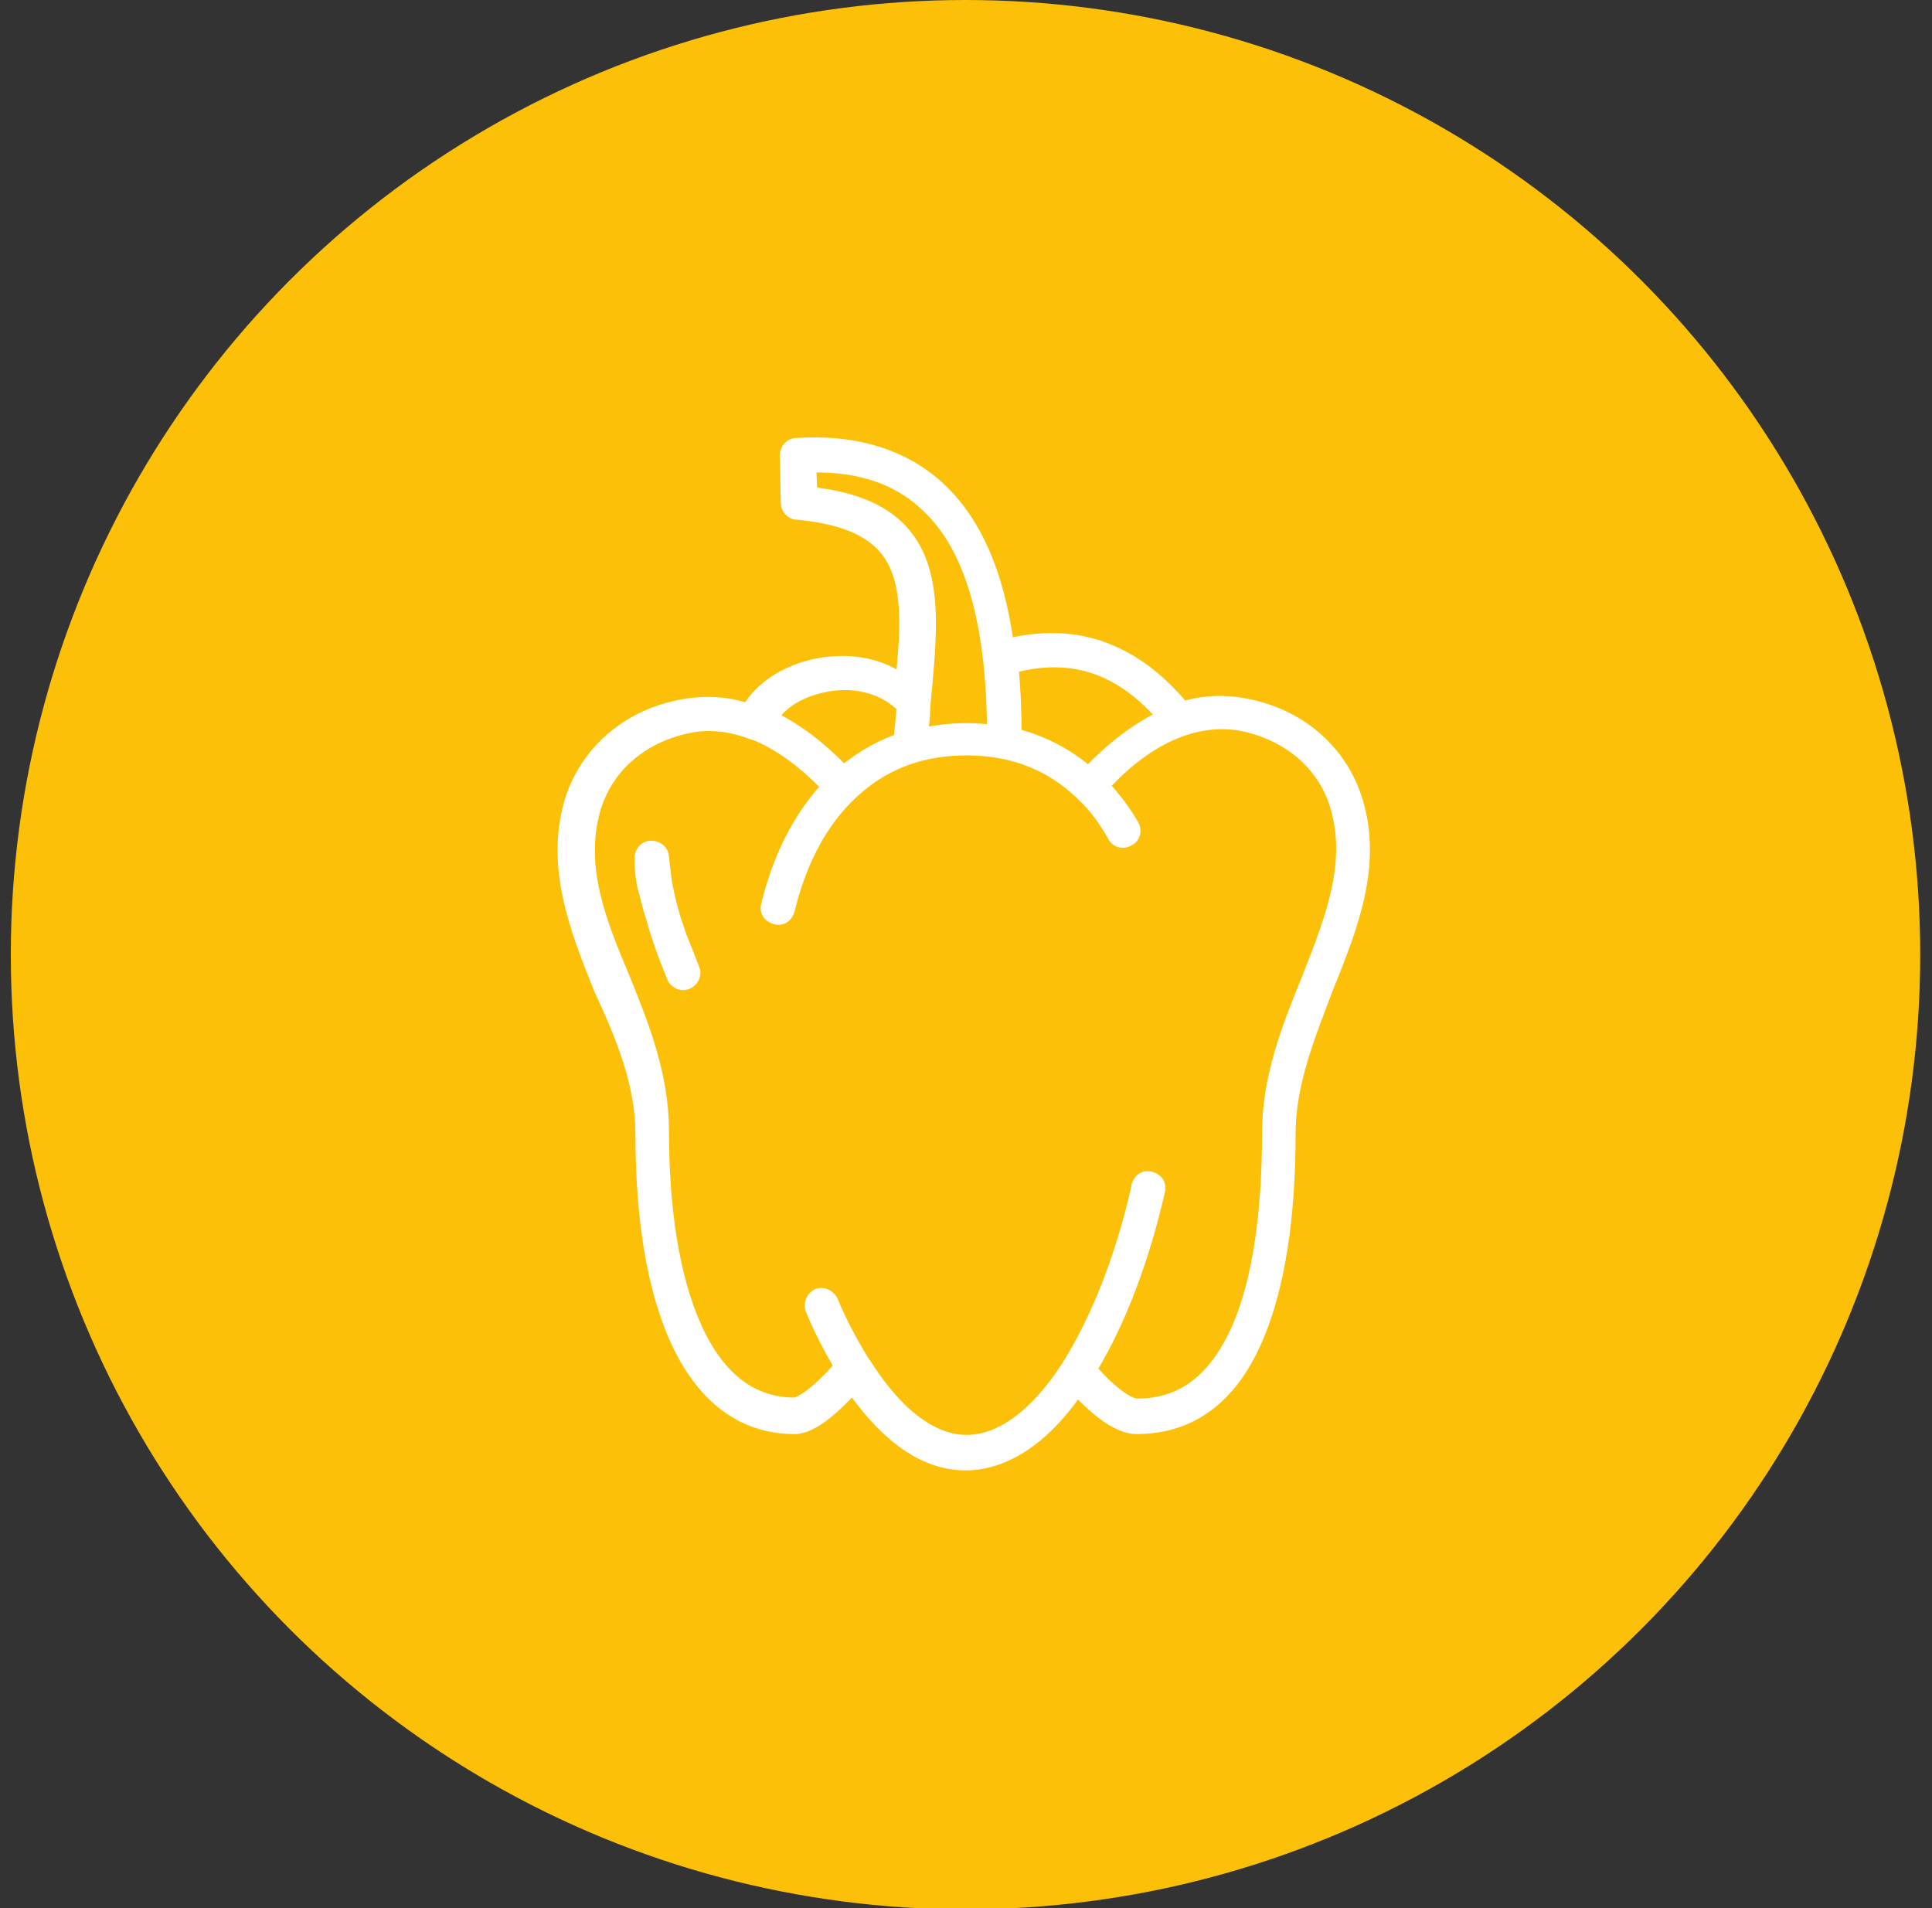
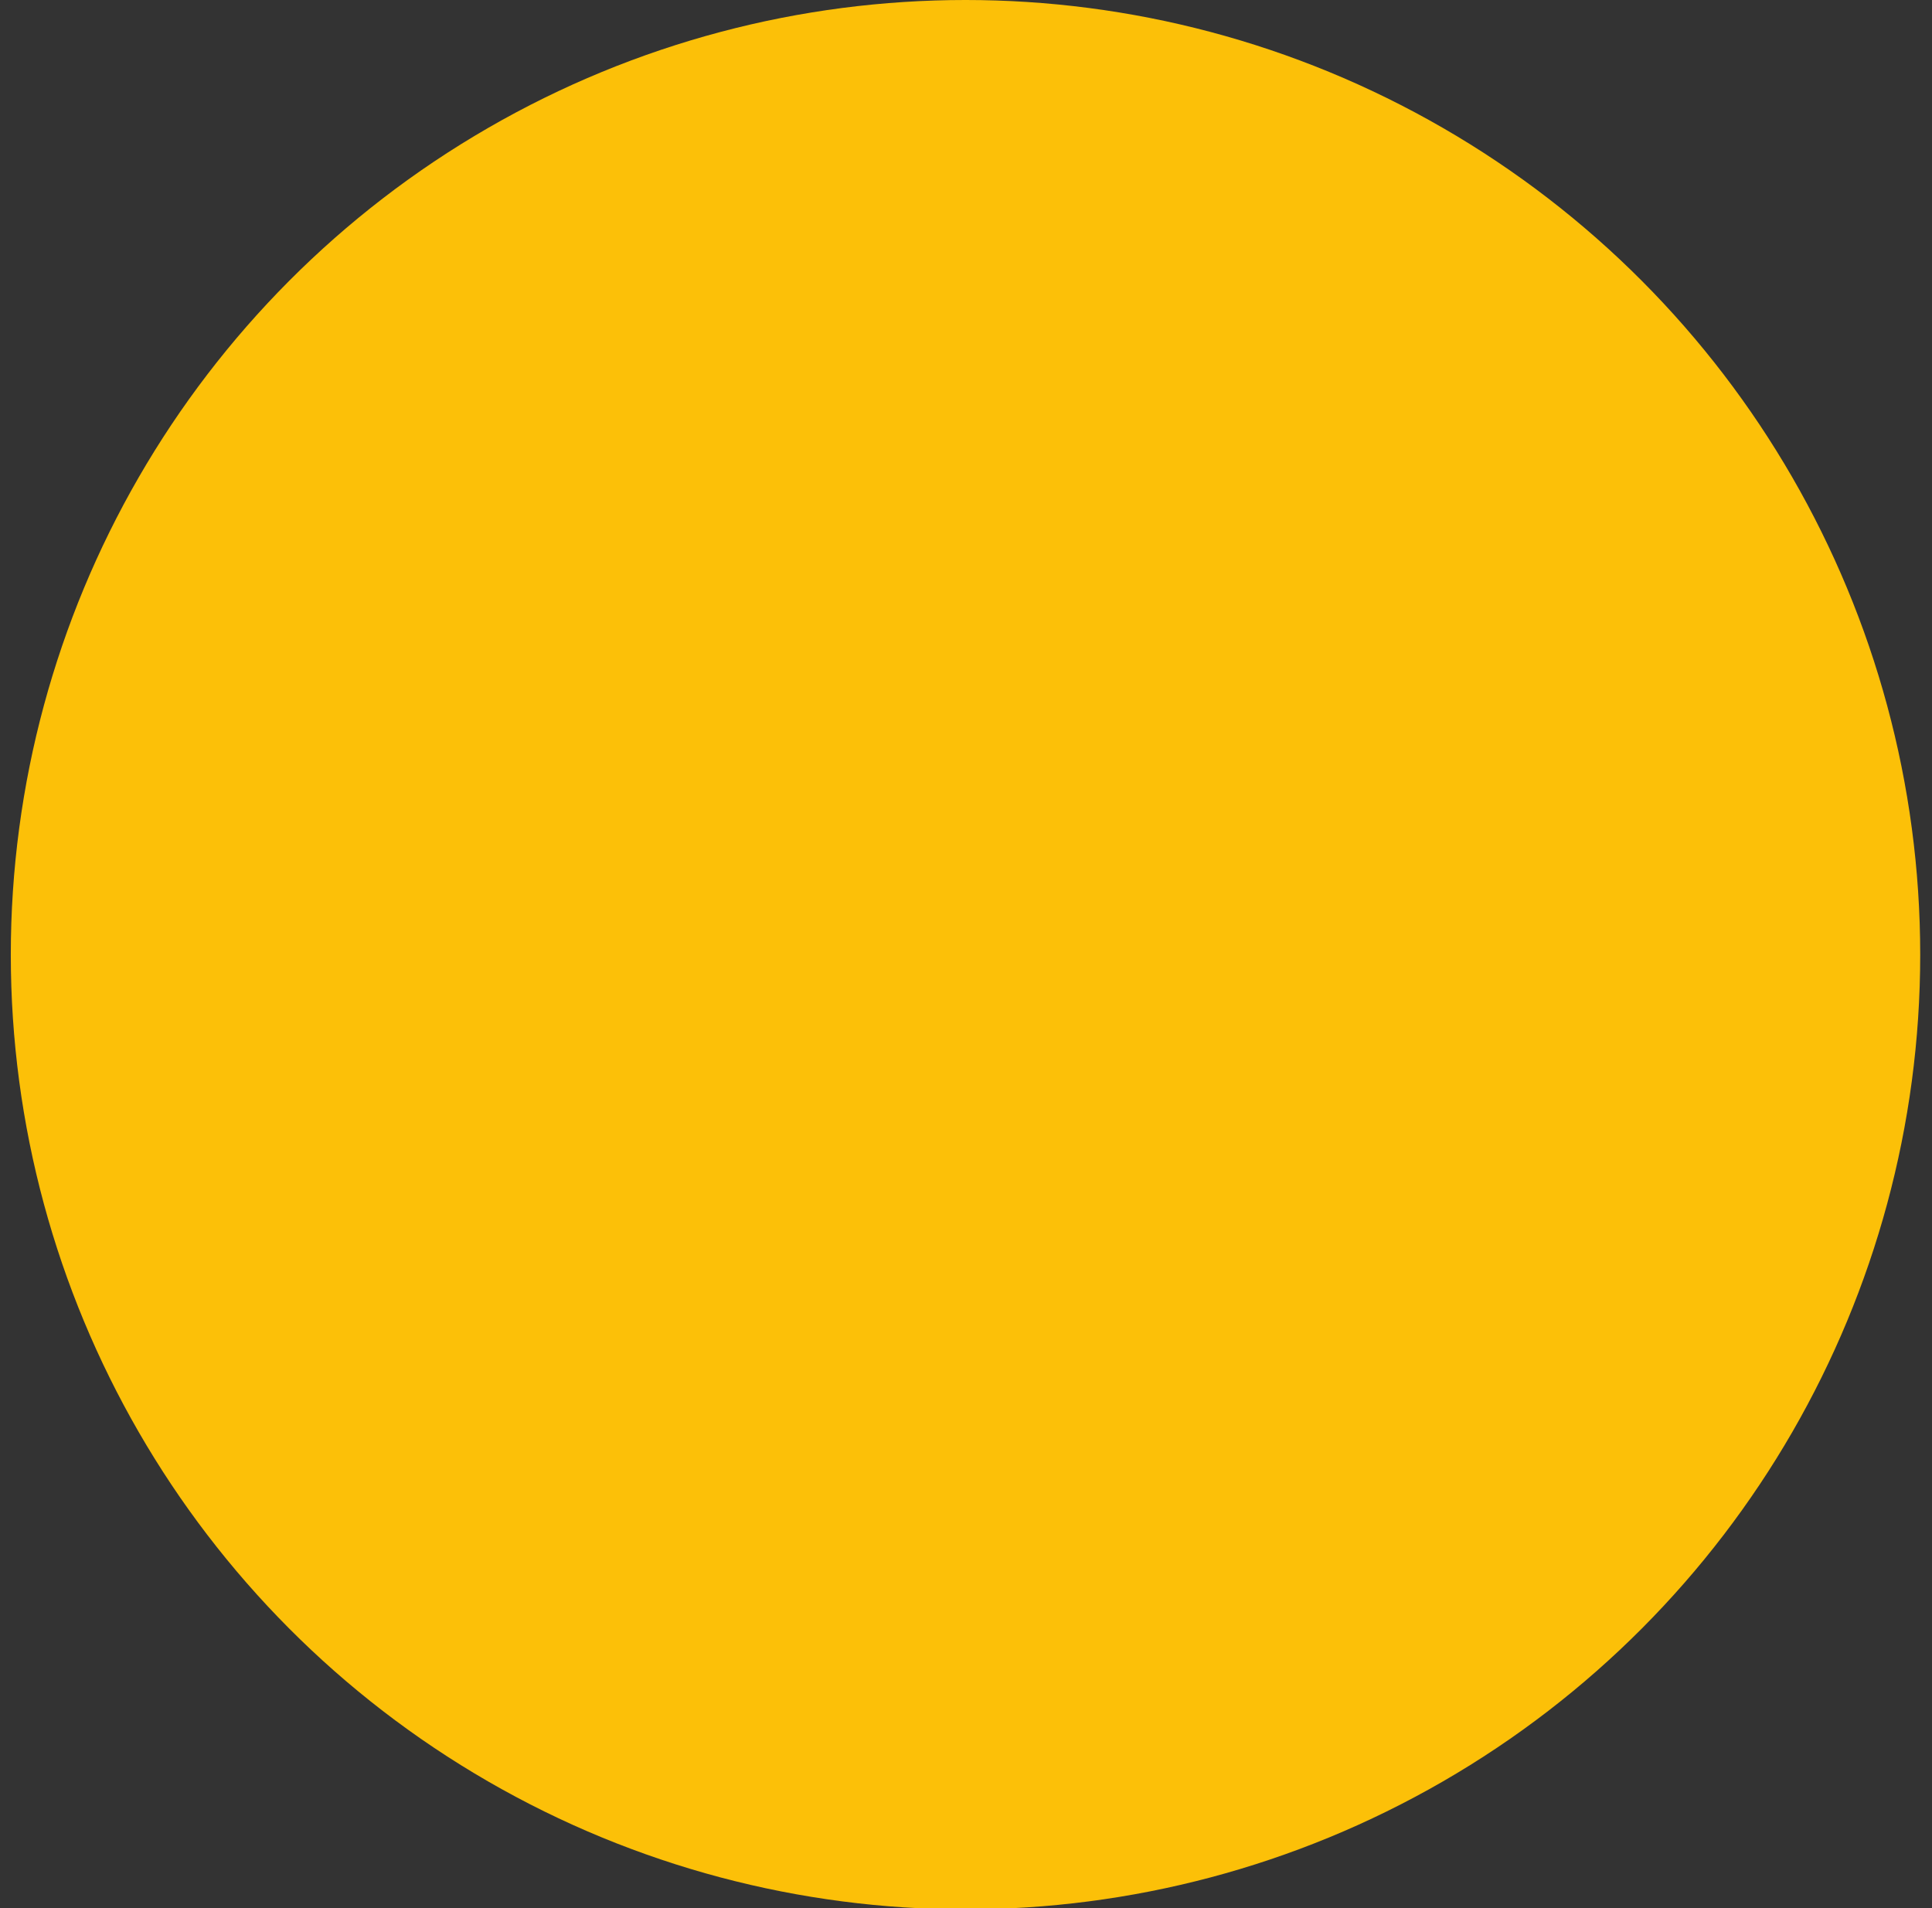
<svg xmlns="http://www.w3.org/2000/svg" id="Calque_1" x="0px" y="0px" viewBox="0 0 196.7 194.3" xml:space="preserve">
  <rect x="0" y="0" width="196.7" height="194.3" fill="#333333" stroke="none" />
  <g>
    <circle fill="#FCC008" cx="98.3" cy="97.2" r="97.2" />
    <g>
-       <path fill="#FFFFFF" stroke="#FFFFFF" stroke-width="1.015" stroke-miterlimit="10" d="M65.2,115.4c0,19.1,5.7,30.1,15.7,30.1   c1.9,0,4.2-2.2,5.9-4c3.5,5,7.4,7.7,11.5,7.7c4,0,8-2.6,11.4-7.5c1.7,1.8,4,3.8,6,3.8c5.7,0,9.9-3.2,12.5-9.5   c2.1-5,3.2-12,3.2-20.6c0-5.1,2-9.9,3.8-14.7c2.5-6.2,5.1-12.6,3-19.3c-1.6-5.1-5.9-8.8-11.5-9.8c-2.1-0.4-4.2-0.3-6.2,0.3   c-2.3-2.7-4.6-4.5-7.1-5.6c-3.3-1.5-6.9-1.7-10.7-0.8c-1-7.2-3.3-12.4-6.9-15.8c-3.6-3.4-8.6-5-14.7-4.6c-0.7,0-1.2,0.6-1.2,1.3   l0.1,4.8c0,0.6,0.5,1.2,1.1,1.2c4.3,0.4,7.2,1.5,8.9,3.5c2.4,2.8,2.3,7.4,1.7,13.1c-2.4-1.6-5.5-2.1-8.8-1.4   c-3.1,0.7-5.6,2.4-6.8,4.5c-2.1-0.7-4.4-0.8-6.6-0.4c-5.6,1-9.9,4.7-11.5,9.8c-2,6.7,0.5,13.1,3,19.3   C63.2,105.5,65.2,110.4,65.2,115.4z M118.2,72.9c-2.5,1.2-5,3.1-7.4,5.6c-2.1-1.8-4.6-3.1-7.3-3.8c0-2.4-0.1-4.6-0.3-6.7   C110.4,66.1,115,69.3,118.2,72.9z M92.2,54.3c-1.9-2.3-5-3.7-9.5-4.2l-0.1-2.5c4.9-0.1,8.8,1.2,11.7,4c4.4,4.1,6.6,11.6,6.7,22.7   c-2.3-0.3-4.7-0.2-7,0.3c0.1-0.9,0.2-1.8,0.2-2.6C94.9,64.6,95.6,58.4,92.2,54.3L92.2,54.3z M83.8,70c3.1-0.7,6.1,0.1,8,2   c-0.1,1.1-0.2,2.1-0.3,3.2c-2,0.7-3.9,1.8-5.6,3.2c-2.3-2.4-4.7-4.2-7.1-5.4C79.7,71.6,81.5,70.5,83.8,70L83.8,70z M60.7,82.2   c1.3-4.2,4.9-7.2,9.6-8.1c2.1-0.4,4.2-0.1,6.3,0.7c0,0,0,0,0.1,0c2.5,1,5,2.8,7.4,5.3c-2.8,3-4.9,7.1-6.1,12   c-0.2,0.7,0.2,1.3,0.9,1.5c0.7,0.2,1.3-0.2,1.5-0.9c0,0,0,0,0,0c1.3-5.4,3.7-9.6,7-12.4c3-2.6,6.7-3.9,11-3.9   c4.6,0,8.5,1.5,11.6,4.5c0,0,0.1,0.1,0.1,0.1c0,0,0,0,0,0c1.3,1.2,2.3,2.6,3.2,4.2c0.3,0.6,1.1,0.8,1.7,0.4   c0.6-0.3,0.8-1.1,0.4-1.7c-0.8-1.4-1.8-2.7-2.9-3.9c4.4-4.8,9.3-6.9,13.8-6.1c4.7,0.9,8.3,3.9,9.6,8.1c1.8,5.9-0.5,11.6-2.9,17.7   c-2,4.9-4,10-4,15.6c0,8.3-1,15-3,19.7c-2.3,5.3-5.6,7.9-10.2,7.9c-0.8,0-2.5-1.1-4.6-3.5c2.9-4.8,5.3-11.1,6.9-18.1   c0.2-0.7-0.2-1.3-0.9-1.5s-1.3,0.2-1.5,0.9c0,0,0,0,0,0.1c-1.6,7.2-4.2,13.7-7.2,18.4c-2.2,3.4-5.8,7.4-10.1,7.4   c-3.5,0-7.1-2.8-10.3-7.9c0,0-0.1-0.1-0.1-0.1c-1.2-2-2.3-4-3.2-6.2c-0.3-0.6-1-0.9-1.6-0.7c-0.6,0.3-0.9,1-0.7,1.6c0,0,0,0,0,0   c0.8,2,1.8,3.9,2.9,5.8c-2.6,3-4.2,3.7-4.5,3.7c-4.4,0-7.8-2.7-10.1-8c-2.1-4.8-3.2-11.6-3.2-19.7c0-5.6-2-10.7-4-15.6   C61.2,93.8,58.9,88.1,60.7,82.2z" />
-       <path fill="#FFFFFF" stroke="#FFFFFF" stroke-width="1.015" stroke-miterlimit="10" d="M66.3,93.5c0.2,0.8,0.5,1.7,0.8,2.6   c0.4,1.2,0.9,2.4,1.3,3.4c0.2,0.6,1,1,1.6,0.7c0.6-0.2,1-1,0.7-1.6c0,0,0,0,0,0c-0.4-1-0.8-2.1-1.3-3.3c-0.3-0.9-0.6-1.7-0.8-2.5   c-0.3-1-0.5-2-0.7-3c-0.1-0.8-0.2-1.7-0.3-2.5c0-0.7-0.6-1.2-1.3-1.2c-0.7,0-1.2,0.6-1.2,1.3c0,1,0.1,1.9,0.3,2.9   C65.7,91.3,65.9,92.4,66.3,93.5z" />
-     </g>
+       </g>
  </g>
</svg>